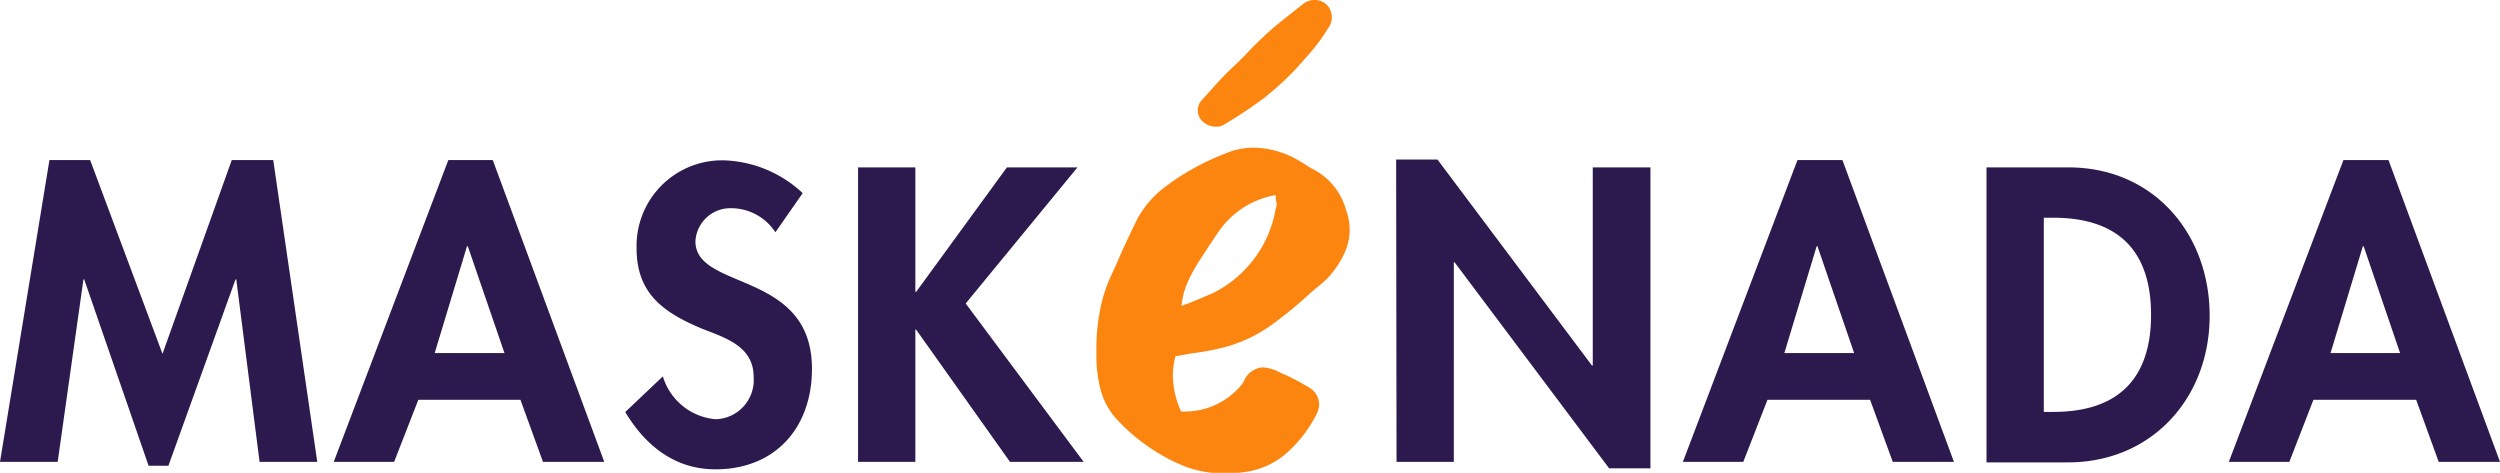
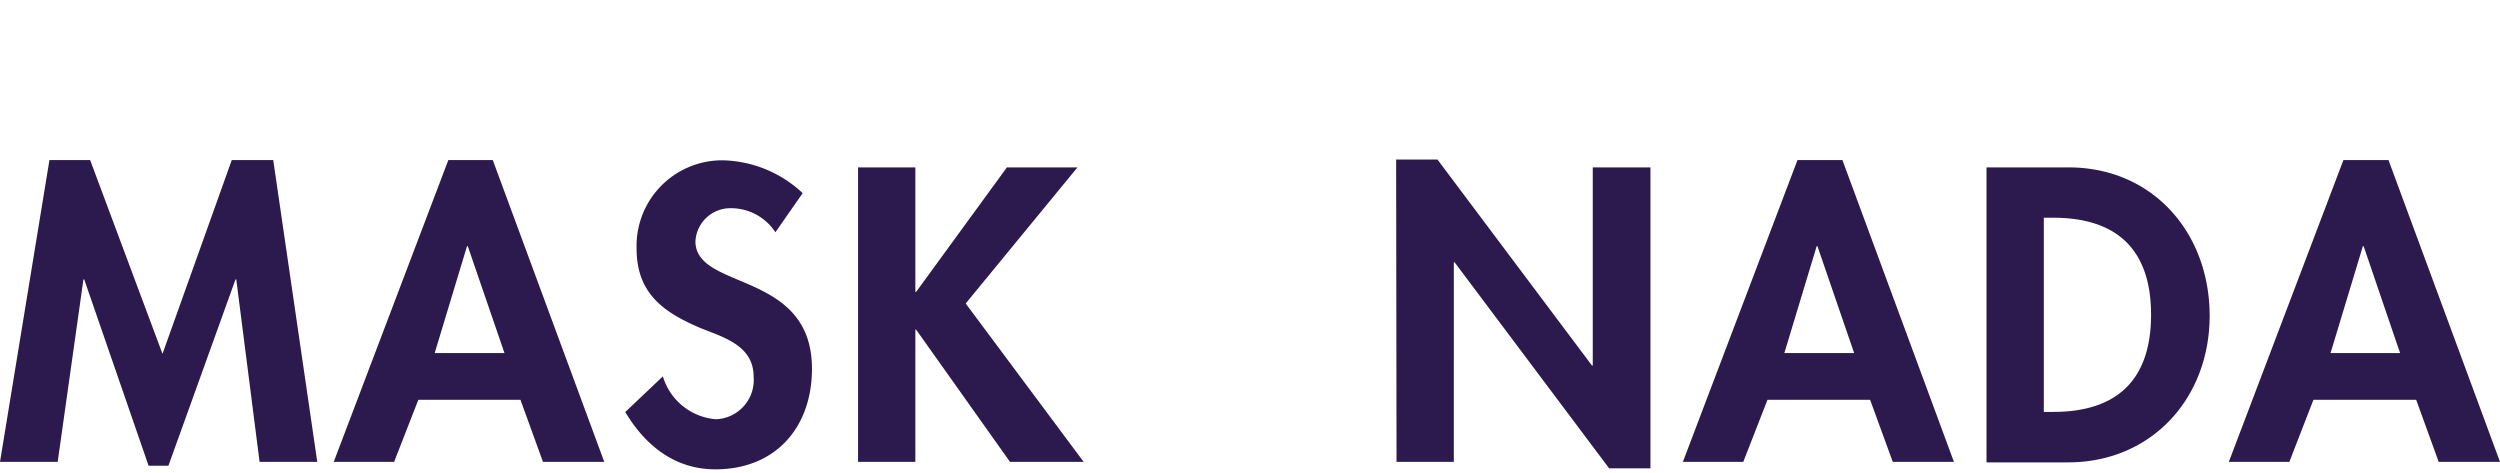
<svg xmlns="http://www.w3.org/2000/svg" id="Ebene_1" data-name="Ebene 1" viewBox="0 0 194.16 36.72">
  <defs>
    <style>.cls-1{fill:#2c1a4f;}.cls-2{fill:#fc850f;}</style>
  </defs>
  <path class="cls-1" d="M186.4,27.42H181l2.51-8.3h.06Zm1.25,3.63,1.75,4.82h4.76L185.5,12.43H182l-8.9,23.44h4.7l1.87-4.82ZM158.73,16.91h.73c5.06,0,7.6,2.58,7.6,7.54,0,4.51-2.12,7.54-7.6,7.54h-.73Zm-4.45,19h6.33c6.51,0,11-5,11-11.39S167.24,13,160.64,13h-6.36ZM144,27.42h-5.42l2.51-8.3h.06Zm1.24,3.63L147,35.87h4.75l-8.66-23.44H139.6l-8.9,23.44h4.69l1.88-4.82Zm-36.78,4.82h4.45V20.37h.06l12,16h3.21V13H123.7V28.39h-.06l-12-16h-3.21ZM71.15,22.67h-.06V13H66.64V35.87h4.45V25.6h.06l7.29,10.27h5.72L75,23.57,83.68,13H78.2ZM62.34,15a9.37,9.37,0,0,0-6.24-2.55,6.65,6.65,0,0,0-6.66,6.85c0,3.54,2.15,5,5.09,6.23,1.78.7,4,1.36,4,3.73a3.05,3.05,0,0,1-2.93,3.3,4.69,4.69,0,0,1-4.12-3.33L48.56,32c1.58,2.64,3.88,4.45,7,4.45,4.66,0,7.5-3.24,7.5-7.81,0-7.66-9.05-6.05-9.05-9.9a2.72,2.72,0,0,1,2.79-2.57,4.11,4.11,0,0,1,3.42,1.87ZM39.18,27.42H33.76l2.51-8.3h.06Zm1.24,3.63,1.75,4.82h4.76L38.27,12.43H34.82l-8.9,23.44h4.69l1.88-4.82ZM20.16,35.87h4.48L21.22,12.43H18L12.62,27.48,7,12.43H3.84L0,35.87H4.48l2-14.17h.06l5,14.47h1.54L18.29,21.7h.06Z" />
-   <path class="cls-2" d="M94.44,9.84a1.29,1.29,0,0,0,.74-.23,35.7,35.7,0,0,0,3.13-2.1l.3-.26a20.66,20.66,0,0,0,2.52-2.44l.44-.5a14.08,14.08,0,0,0,1.57-2.11A1.39,1.39,0,0,0,103,.33a1.41,1.41,0,0,0-1.82,0l-.81.64c-.74.58-1.5,1.18-2.06,1.71s-1,.94-1.4,1.38-.87.87-1.39,1.37-.93.95-1.42,1.5c-.22.24-.45.51-.74.82a1.17,1.17,0,0,0,0,1.64A1.49,1.49,0,0,0,94.44,9.84Z" />
-   <path class="cls-2" d="M104.52,16.24A5.06,5.06,0,0,0,102,13.15a5.89,5.89,0,0,1-.7-.42c-.25-.16-.5-.3-.73-.43a7.06,7.06,0,0,0-3.27-.83,5.33,5.33,0,0,0-2,.4,19.61,19.61,0,0,0-2.86,1.35,17.77,17.77,0,0,0-2.29,1.56A7.8,7.8,0,0,0,88.33,17c-.46.94-.92,1.9-1.34,2.85-.2.47-.41.94-.62,1.39a11.42,11.42,0,0,0-.94,2.86,15.52,15.52,0,0,0-.28,3v.55a10.29,10.29,0,0,0,.36,2.74,5.44,5.44,0,0,0,1.37,2.33,14.77,14.77,0,0,0,5.18,3.52,8.74,8.74,0,0,0,3,.53,11.27,11.27,0,0,0,1.75-.13A6.16,6.16,0,0,0,100,35.12a10.07,10.07,0,0,0,2.21-2.88,1.84,1.84,0,0,0,.24-.85,1.55,1.55,0,0,0-.79-1.3c-.61-.37-1.24-.71-1.89-1a2.07,2.07,0,0,1-.34-.15,3.29,3.29,0,0,0-1.37-.41,1.74,1.74,0,0,0-1.49,1.15,3.24,3.24,0,0,1-.37.46l-.1.1a5.68,5.68,0,0,1-4,1.72l-.37,0a6.92,6.92,0,0,1-.64-2.79,5.89,5.89,0,0,1,.2-1.5l1.21-.22a20.36,20.36,0,0,0,2.63-.49,11.39,11.39,0,0,0,3.59-1.7,32.29,32.29,0,0,0,3.09-2.54l.78-.65a5.13,5.13,0,0,0,.84-.84,7,7,0,0,0,1-1.6,4.28,4.28,0,0,0,.39-1.82A4.73,4.73,0,0,0,104.52,16.24Zm-5.37-.38a.82.82,0,0,1-.07.33,9,9,0,0,1-4.9,6.58c-.59.26-1.22.52-1.85.78q-.28.09-.57.21a6,6,0,0,1,.55-2,14.36,14.36,0,0,1,1.1-1.91c.43-.67.87-1.33,1.3-1.95a6.74,6.74,0,0,1,4.37-2.75c0,.12,0,.25,0,.36h0A1.55,1.55,0,0,1,99.15,15.86Z" />
</svg>